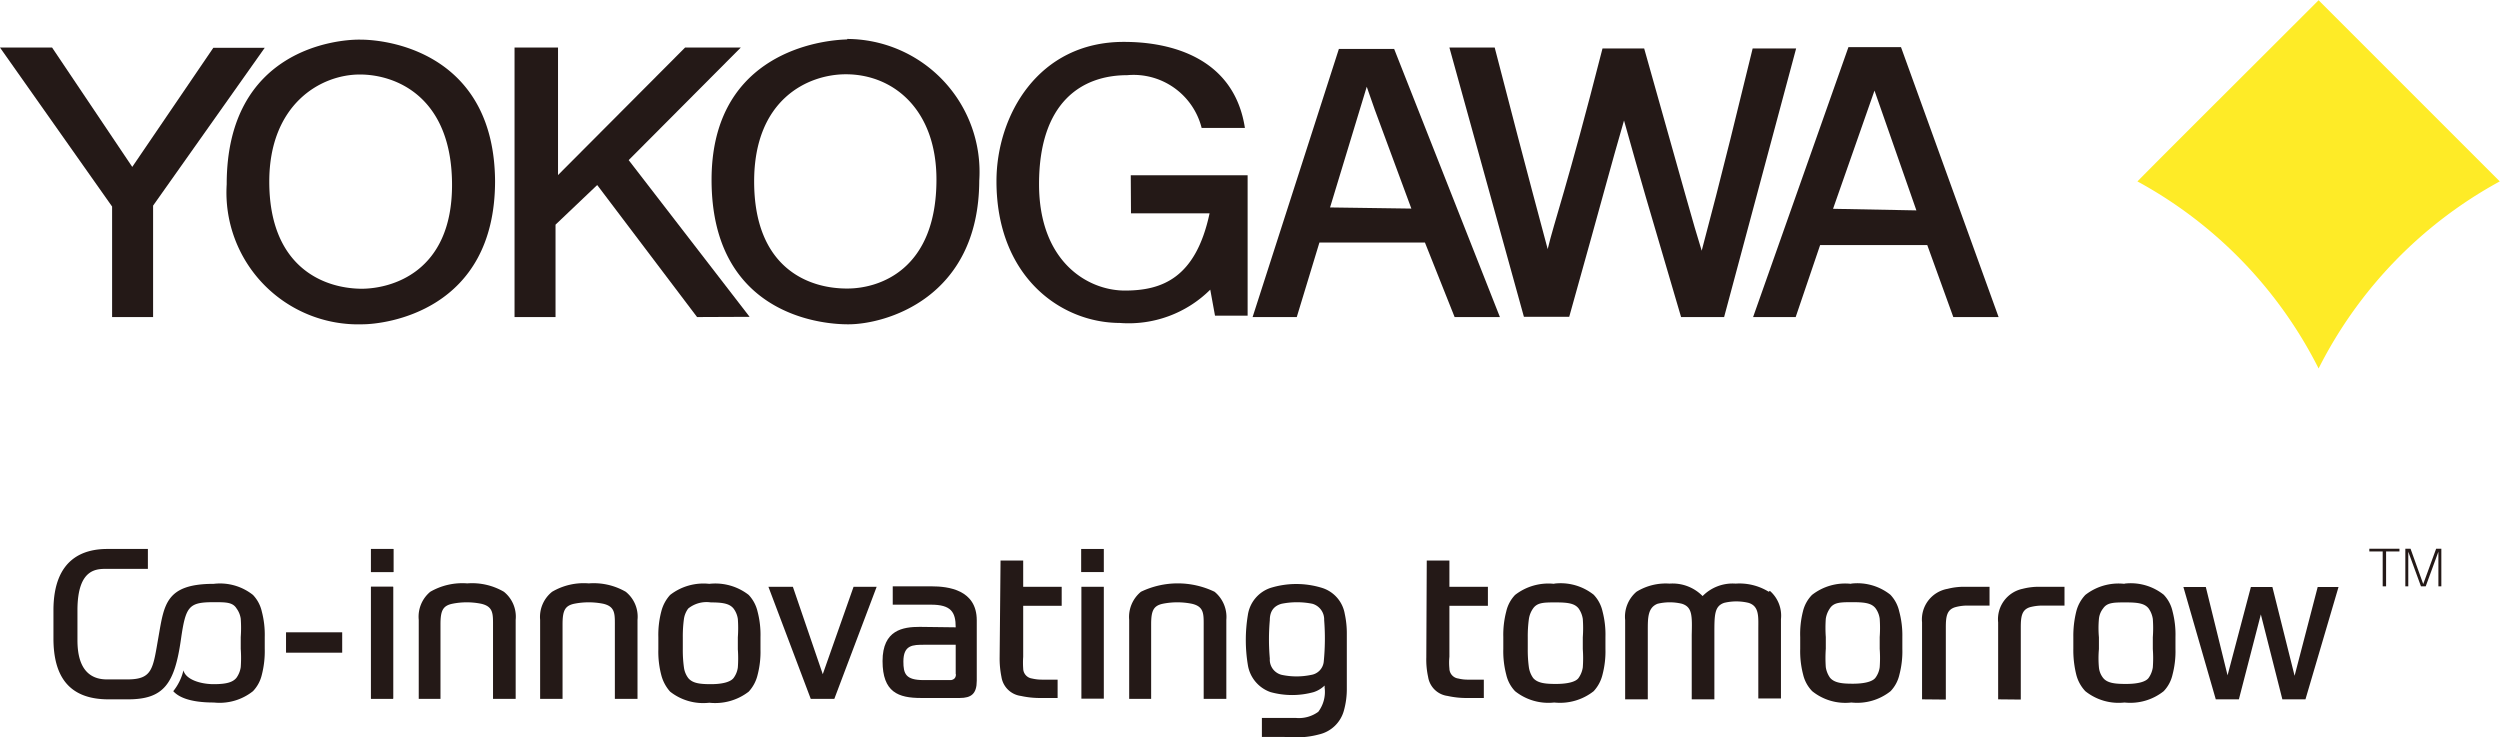
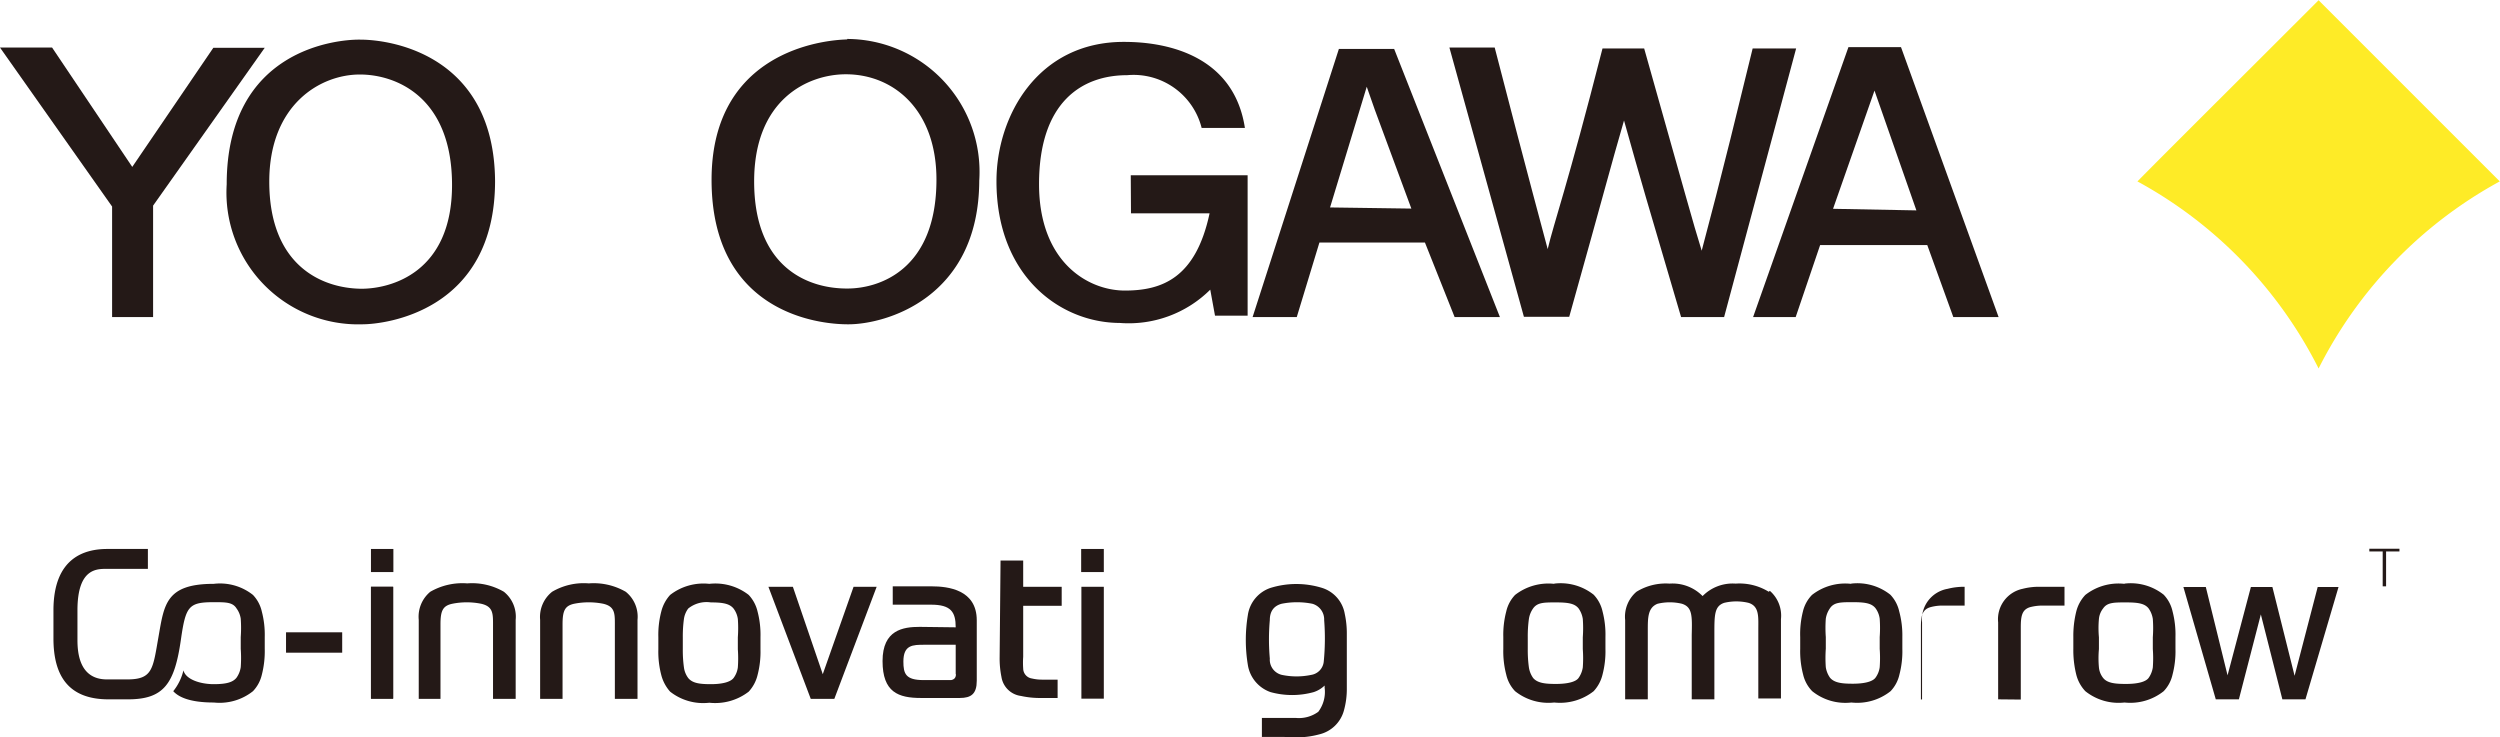
<svg xmlns="http://www.w3.org/2000/svg" viewBox="0 0 110.39 32.55">
  <defs>
    <style>.cls-1{fill:#feeb27;}.cls-2{fill:#241917;}</style>
  </defs>
  <g id="Capa_2" data-name="Capa 2">
    <g id="Capa_1-2" data-name="Capa 1">
      <path class="cls-1" d="M102.38,16.27a19.29,19.29,0,0,1,8-8.26l-8-8c-4,4-6.37,6.35-8,8h0a19.28,19.28,0,0,1,8,8.26" />
      <polygon class="cls-2" points="6.76 14 4.95 14 4.95 9.12 0 2.1 2.3 2.1 5.84 7.37 9.42 2.11 11.69 2.11 6.76 9.08 6.76 14" />
      <path class="cls-2" d="M16,12.75c-1.76,0-4.11-1-4.11-4.73,0-3.39,2.24-4.73,4-4.73,1.61,0,4.07,1,4.07,4.88s-2.71,4.58-4,4.58m-.12-11c-.9,0-5.83.39-5.83,6.39A5.82,5.82,0,0,0,16,14.32c1,0,5.86-.57,5.86-6.33C21.82,2.54,17.44,1.75,15.9,1.75Z" />
-       <polygon class="cls-2" points="24.53 14 22.72 14 22.72 2.1 24.64 2.1 24.64 7.73 30.25 2.1 32.71 2.1 27.76 7.07 33.1 13.99 30.78 14 26.37 8.17 24.53 9.92 24.53 14" />
      <path class="cls-2" d="M37.39,12.74c-1.72,0-4.09-.93-4.09-4.73,0-3.63,2.38-4.73,4.05-4.73,2.1,0,4,1.56,4,4.65,0,4-2.54,4.81-3.93,4.81m0-11c-1.72.05-6,.93-6,6.2,0,5.8,4.62,6.39,6.05,6.38,1.59,0,5.75-1.12,5.77-6.34A5.87,5.87,0,0,0,37.4,1.72Z" />
      <path class="cls-2" d="M49.93,7.74h5.16l0,6.2H53.65l-.21-1.15a5.11,5.11,0,0,1-4,1.47C46.81,14.25,44,12.19,44,8c0-2.88,1.83-6.17,5.65-6.15,2,0,4.84.67,5.32,3.8H53.06a3.1,3.1,0,0,0-3.29-2.33c-2,0-3.89,1.19-3.89,4.81,0,3.43,2.15,4.7,3.79,4.7s3.13-.55,3.74-3.41H49.94Z" />
      <path class="cls-2" d="M58.73,9.16l1.62-5.33.35,1,1.62,4.38Zm2.83-7H59.12L55.31,14h1.95l1-3.29h4.66L64.23,14l2,0Z" />
      <path class="cls-2" d="M64,2.1h2C67.67,8.56,68,9.7,68.34,11c.28-1.19.86-2.75,2.42-8.86H72.6c1.86,6.59,2.13,7.61,2.54,8.93.28-1.1.67-2.42,2.25-8.93h1.92L76.13,14l-1.9,0c-1.55-5.26-1.74-5.9-2.52-8.68-.64,2.21-.77,2.78-2.42,8.67h-2Z" />
      <path class="cls-2" d="M80.94,9.22,82.77,4v0l1.85,5.29Zm3-7.14H81.62L77.41,14h1.88l1.08-3.18H85.1L86.25,14h2Z" />
      <rect class="cls-2" x="16.38" y="25.91" width="0.98" height="4.94" />
      <polygon class="cls-2" points="35.01 25.91 36.33 29.77 37.69 25.91 38.71 25.91 36.84 30.86 35.8 30.86 33.93 25.91 35.01 25.91" />
      <rect class="cls-2" x="47.75" y="25.91" width="0.99" height="4.94" />
-       <rect class="cls-2" x="16.38" y="24.24" width="0.99" height="1.02" />
      <rect class="cls-2" x="47.74" y="24.24" width="1" height="1.02" />
      <path class="cls-2" d="M42.2,27.7c0-.68-.21-1-1.09-1H39.42v-.81h1.71c.74,0,2,.15,2,1.5v2.67c0,.58-.25.76-.75.76H40.67c-1,0-1.7-.25-1.7-1.63s.91-1.51,1.64-1.51Zm0,2.07v-1.3H40.82c-.51,0-.93,0-.93.74,0,.54.1.82.89.82H42C42.15,30,42.21,29.91,42.21,29.77Z" />
-       <path class="cls-2" d="M49.86,30.86V27.37a1.44,1.44,0,0,1,.52-1.24,3.75,3.75,0,0,1,3.25,0,1.44,1.44,0,0,1,.52,1.24v3.49h-1V27.57c0-.48,0-.79-.52-.91a3.29,3.29,0,0,0-1.29,0c-.41.09-.51.31-.51.91v3.29Z" />
      <path class="cls-2" d="M44.18,24.75h1v1.16h1.7v.84h-1.7V29a3.74,3.74,0,0,0,0,.52.45.45,0,0,0,.39.44,1.87,1.87,0,0,0,.45.05h.68v.81H46a3.91,3.91,0,0,1-.92-.09,1,1,0,0,1-.86-.84,4.12,4.12,0,0,1-.08-.86Z" />
      <rect class="cls-2" x="16.38" y="25.91" width="0.98" height="4.94" />
      <rect class="cls-2" x="16.38" y="24.24" width="0.99" height="1.02" />
      <rect class="cls-2" x="12.63" y="27.92" width="2.48" height="0.9" />
      <polygon class="cls-2" points="99.83 27.13 98.86 30.88 97.84 30.88 96.41 25.92 97.4 25.92 98.36 29.82 99.39 25.92 100.34 25.92 101.32 29.84 102.34 25.92 103.26 25.92 101.8 30.88 100.78 30.88 99.83 27.13" />
      <polygon class="cls-2" points="105.95 24.23 105.95 24.35 105.36 24.35 105.36 25.89 105.21 25.89 105.21 24.35 104.62 24.35 104.62 24.23 105.95 24.23" />
-       <path class="cls-2" d="M107.11,25.89h-.21l-.56-1.53v1.53h-.13V24.23h.23l.56,1.56.57-1.56h.23v1.66h-.13V24.36Z" />
      <path class="cls-2" d="M88.23,30.88v-3.4A1.37,1.37,0,0,1,89.31,26a2.86,2.86,0,0,1,.75-.09s.91,0,1.1,0v.83c-.17,0-.71,0-1,0a2.17,2.17,0,0,0-.52.07c-.37.11-.41.42-.41.9v3.18Z" />
-       <path class="cls-2" d="M84.87,30.88v-3.4A1.37,1.37,0,0,1,86,26a2.91,2.91,0,0,1,.75-.09s.91,0,1.1,0v.83c-.17,0-.71,0-1,0a2,2,0,0,0-.51.07c-.38.11-.42.42-.42.9v3.18Z" />
+       <path class="cls-2" d="M84.87,30.88v-3.4A1.37,1.37,0,0,1,86,26a2.91,2.91,0,0,1,.75-.09v.83c-.17,0-.71,0-1,0a2,2,0,0,0-.51.07c-.38.11-.42.42-.42.9v3.18Z" />
      <path class="cls-2" d="M78.1,26.13a2.46,2.46,0,0,0-1.46-.36,1.86,1.86,0,0,0-1.46.55,1.86,1.86,0,0,0-1.46-.55,2.46,2.46,0,0,0-1.46.36,1.45,1.45,0,0,0-.5,1.25v3.5h1V27.83c0-.55,0-1,.43-1.17a2.3,2.3,0,0,1,1.08,0c.46.15.45.53.43,1.38v2.84h1V28c0-.85,0-1.23.43-1.38a2.3,2.3,0,0,1,1.08,0c.48.15.43.62.43,1.17v3.05h1v-3.5a1.45,1.45,0,0,0-.49-1.25" />
      <path class="cls-2" d="M18.49,30.86V27.37A1.43,1.43,0,0,1,19,26.13a2.83,2.83,0,0,1,1.63-.37,2.79,2.79,0,0,1,1.62.37,1.41,1.41,0,0,1,.52,1.24v3.49h-1V27.57c0-.48,0-.79-.52-.91a3.24,3.24,0,0,0-1.28,0c-.42.09-.52.31-.52.91v3.29Z" />
      <path class="cls-2" d="M23.85,30.86V27.37a1.42,1.42,0,0,1,.53-1.24A2.75,2.75,0,0,1,26,25.76a2.83,2.83,0,0,1,1.63.37,1.41,1.41,0,0,1,.52,1.24v3.49h-1V27.57c0-.48,0-.79-.51-.91a3.29,3.29,0,0,0-1.29,0c-.41.09-.51.31-.51.91v3.29Z" />
-       <path class="cls-2" d="M63,24.75h1v1.16h1.7v.84H64V29a2.55,2.55,0,0,0,0,.52.45.45,0,0,0,.39.44,1.72,1.72,0,0,0,.44.05h.69v.81h-.68a3.85,3.85,0,0,1-.92-.09,1,1,0,0,1-.86-.84,3.54,3.54,0,0,1-.08-.86Z" />
      <path class="cls-2" d="M31.32,25.78a2.4,2.4,0,0,1,1.74.49,1.6,1.6,0,0,1,.39.73,4.06,4.06,0,0,1,.13,1.14v.53a4.06,4.06,0,0,1-.13,1.14,1.65,1.65,0,0,1-.39.73,2.42,2.42,0,0,1-1.74.49,2.36,2.36,0,0,1-1.73-.49,1.76,1.76,0,0,1-.39-.73,4.06,4.06,0,0,1-.13-1.14v-.53A4.06,4.06,0,0,1,29.2,27a1.7,1.7,0,0,1,.39-.73,2.4,2.4,0,0,1,1.73-.49m1.26,2.36a5.61,5.61,0,0,0,0-.81,1,1,0,0,0-.19-.46c-.18-.22-.48-.27-1-.27a1.29,1.29,0,0,0-1,.27,1,1,0,0,0-.19.46,5.61,5.61,0,0,0-.05.81v.53a5.45,5.45,0,0,0,.05.8,1,1,0,0,0,.19.47c.19.23.51.27,1,.27s.86-.09,1-.27a1,1,0,0,0,.19-.47,5.45,5.45,0,0,0,0-.8Z" />
      <path class="cls-2" d="M68.63,25.77a2.35,2.35,0,0,1,1.74.49,1.55,1.55,0,0,1,.39.73,4.06,4.06,0,0,1,.13,1.14v.52a4.06,4.06,0,0,1-.13,1.14,1.64,1.64,0,0,1-.39.73,2.4,2.4,0,0,1-1.74.5,2.36,2.36,0,0,1-1.73-.5,1.55,1.55,0,0,1-.39-.73,4.06,4.06,0,0,1-.13-1.14v-.52A4.06,4.06,0,0,1,66.51,27a1.55,1.55,0,0,1,.39-.73,2.4,2.4,0,0,1,1.73-.49m1.26,2.36a5.61,5.61,0,0,0,0-.81,1.08,1.08,0,0,0-.19-.47c-.18-.22-.48-.26-1-.26s-.81,0-1,.26a1.08,1.08,0,0,0-.19.47,5.61,5.61,0,0,0-.05.81v.52a5.61,5.61,0,0,0,.05.81,1.08,1.08,0,0,0,.19.47c.19.22.52.26,1,.26s.87-.08,1-.26a1.08,1.08,0,0,0,.19-.47,5.61,5.61,0,0,0,0-.81Z" />
      <path class="cls-2" d="M81.74,25.77a2.34,2.34,0,0,1,1.73.49,1.55,1.55,0,0,1,.39.73A4.06,4.06,0,0,1,84,28.13v.52a4.06,4.06,0,0,1-.13,1.14,1.55,1.55,0,0,1-.39.73,2.37,2.37,0,0,1-1.73.5,2.33,2.33,0,0,1-1.73-.5,1.56,1.56,0,0,1-.4-.73,4.06,4.06,0,0,1-.13-1.14v-.52A4.06,4.06,0,0,1,79.61,27a1.56,1.56,0,0,1,.4-.73,2.38,2.38,0,0,1,1.73-.49M83,28.13a5.61,5.61,0,0,0,0-.81,1,1,0,0,0-.19-.47c-.18-.22-.48-.26-1-.26s-.82,0-1,.26a1.08,1.08,0,0,0-.19.47,5.61,5.61,0,0,0,0,.81v.52a5.61,5.61,0,0,0,0,.81,1.08,1.08,0,0,0,.19.47c.19.22.52.26,1,.26s.86-.08,1-.26a1,1,0,0,0,.19-.47,5.61,5.61,0,0,0,0-.81Z" />
      <path class="cls-2" d="M93.81,25.77a2.34,2.34,0,0,1,1.73.49,1.55,1.55,0,0,1,.39.73,4.06,4.06,0,0,1,.13,1.14v.52a4.06,4.06,0,0,1-.13,1.14,1.55,1.55,0,0,1-.39.73,2.37,2.37,0,0,1-1.73.5,2.35,2.35,0,0,1-1.73-.5,1.65,1.65,0,0,1-.4-.73,4.47,4.47,0,0,1-.13-1.14v-.52A4.47,4.47,0,0,1,91.68,27a1.65,1.65,0,0,1,.4-.73,2.38,2.38,0,0,1,1.73-.49m1.25,2.36a5.61,5.61,0,0,0,0-.81,1.08,1.08,0,0,0-.19-.47c-.18-.22-.48-.26-1-.26s-.82,0-1,.26a.88.88,0,0,0-.19.47,4.46,4.46,0,0,0,0,.81v.52a4.46,4.46,0,0,0,0,.81.88.88,0,0,0,.19.47c.18.22.51.26,1,.26s.86-.08,1-.26a1.08,1.08,0,0,0,.19-.47,5.61,5.61,0,0,0,0-.81Z" />
      <path class="cls-2" d="M11.56,27a1.55,1.55,0,0,0-.39-.73,2.34,2.34,0,0,0-1.73-.49h0c-2.12,0-2.19.91-2.44,2.33S6.75,30,5.62,30h-.9c-1.22,0-1.3-1.18-1.3-1.75,0-.33,0-1.1,0-1.3,0-1.92.91-1.83,1.36-1.83H6.53v-.88H4.74c-1,0-2.38.38-2.38,2.71v1.24c0,1.66.67,2.69,2.43,2.69h.86c1.59,0,2.06-.69,2.34-2.65.21-1.46.34-1.64,1.45-1.64.53,0,.83,0,1,.27a1,1,0,0,1,.19.46,5.61,5.61,0,0,1,0,.81v.52a5.61,5.61,0,0,1,0,.81,1.08,1.08,0,0,1-.19.47c-.15.18-.4.28-1,.28S8.2,30,8.1,29.6a2.33,2.33,0,0,1-.45.92c.2.22.65.5,1.79.5a2.37,2.37,0,0,0,1.73-.5,1.56,1.56,0,0,0,.39-.72,4.19,4.19,0,0,0,.13-1.15v-.52A4.06,4.06,0,0,0,11.56,27" />
      <path class="cls-2" d="M56.74,32.55H57a3.77,3.77,0,0,0,1.24-.12,1.48,1.48,0,0,0,1.1-1.05,3.52,3.52,0,0,0,.13-1V28a4.06,4.06,0,0,0-.09-.89,1.46,1.46,0,0,0-1-1.15,3.85,3.85,0,0,0-2.28,0,1.49,1.49,0,0,0-1,1.2,6.77,6.77,0,0,0,0,2.2,1.52,1.52,0,0,0,1,1.2,3.57,3.57,0,0,0,1.91,0,1.26,1.26,0,0,0,.48-.29v.09a1.46,1.46,0,0,1-.28,1.07,1.45,1.45,0,0,1-1,.27c-.94,0-1,0-1.49,0v.84h1Zm1.71-3.32a.66.66,0,0,1-.55.57,3.16,3.16,0,0,1-1.3,0,.69.69,0,0,1-.53-.72,9.65,9.65,0,0,1,0-1.7c0-.4.19-.63.52-.72a3.46,3.46,0,0,1,1.36,0,.72.72,0,0,1,.52.72A10.49,10.49,0,0,1,58.45,29.23Z" />
    </g>
  </g>
</svg>